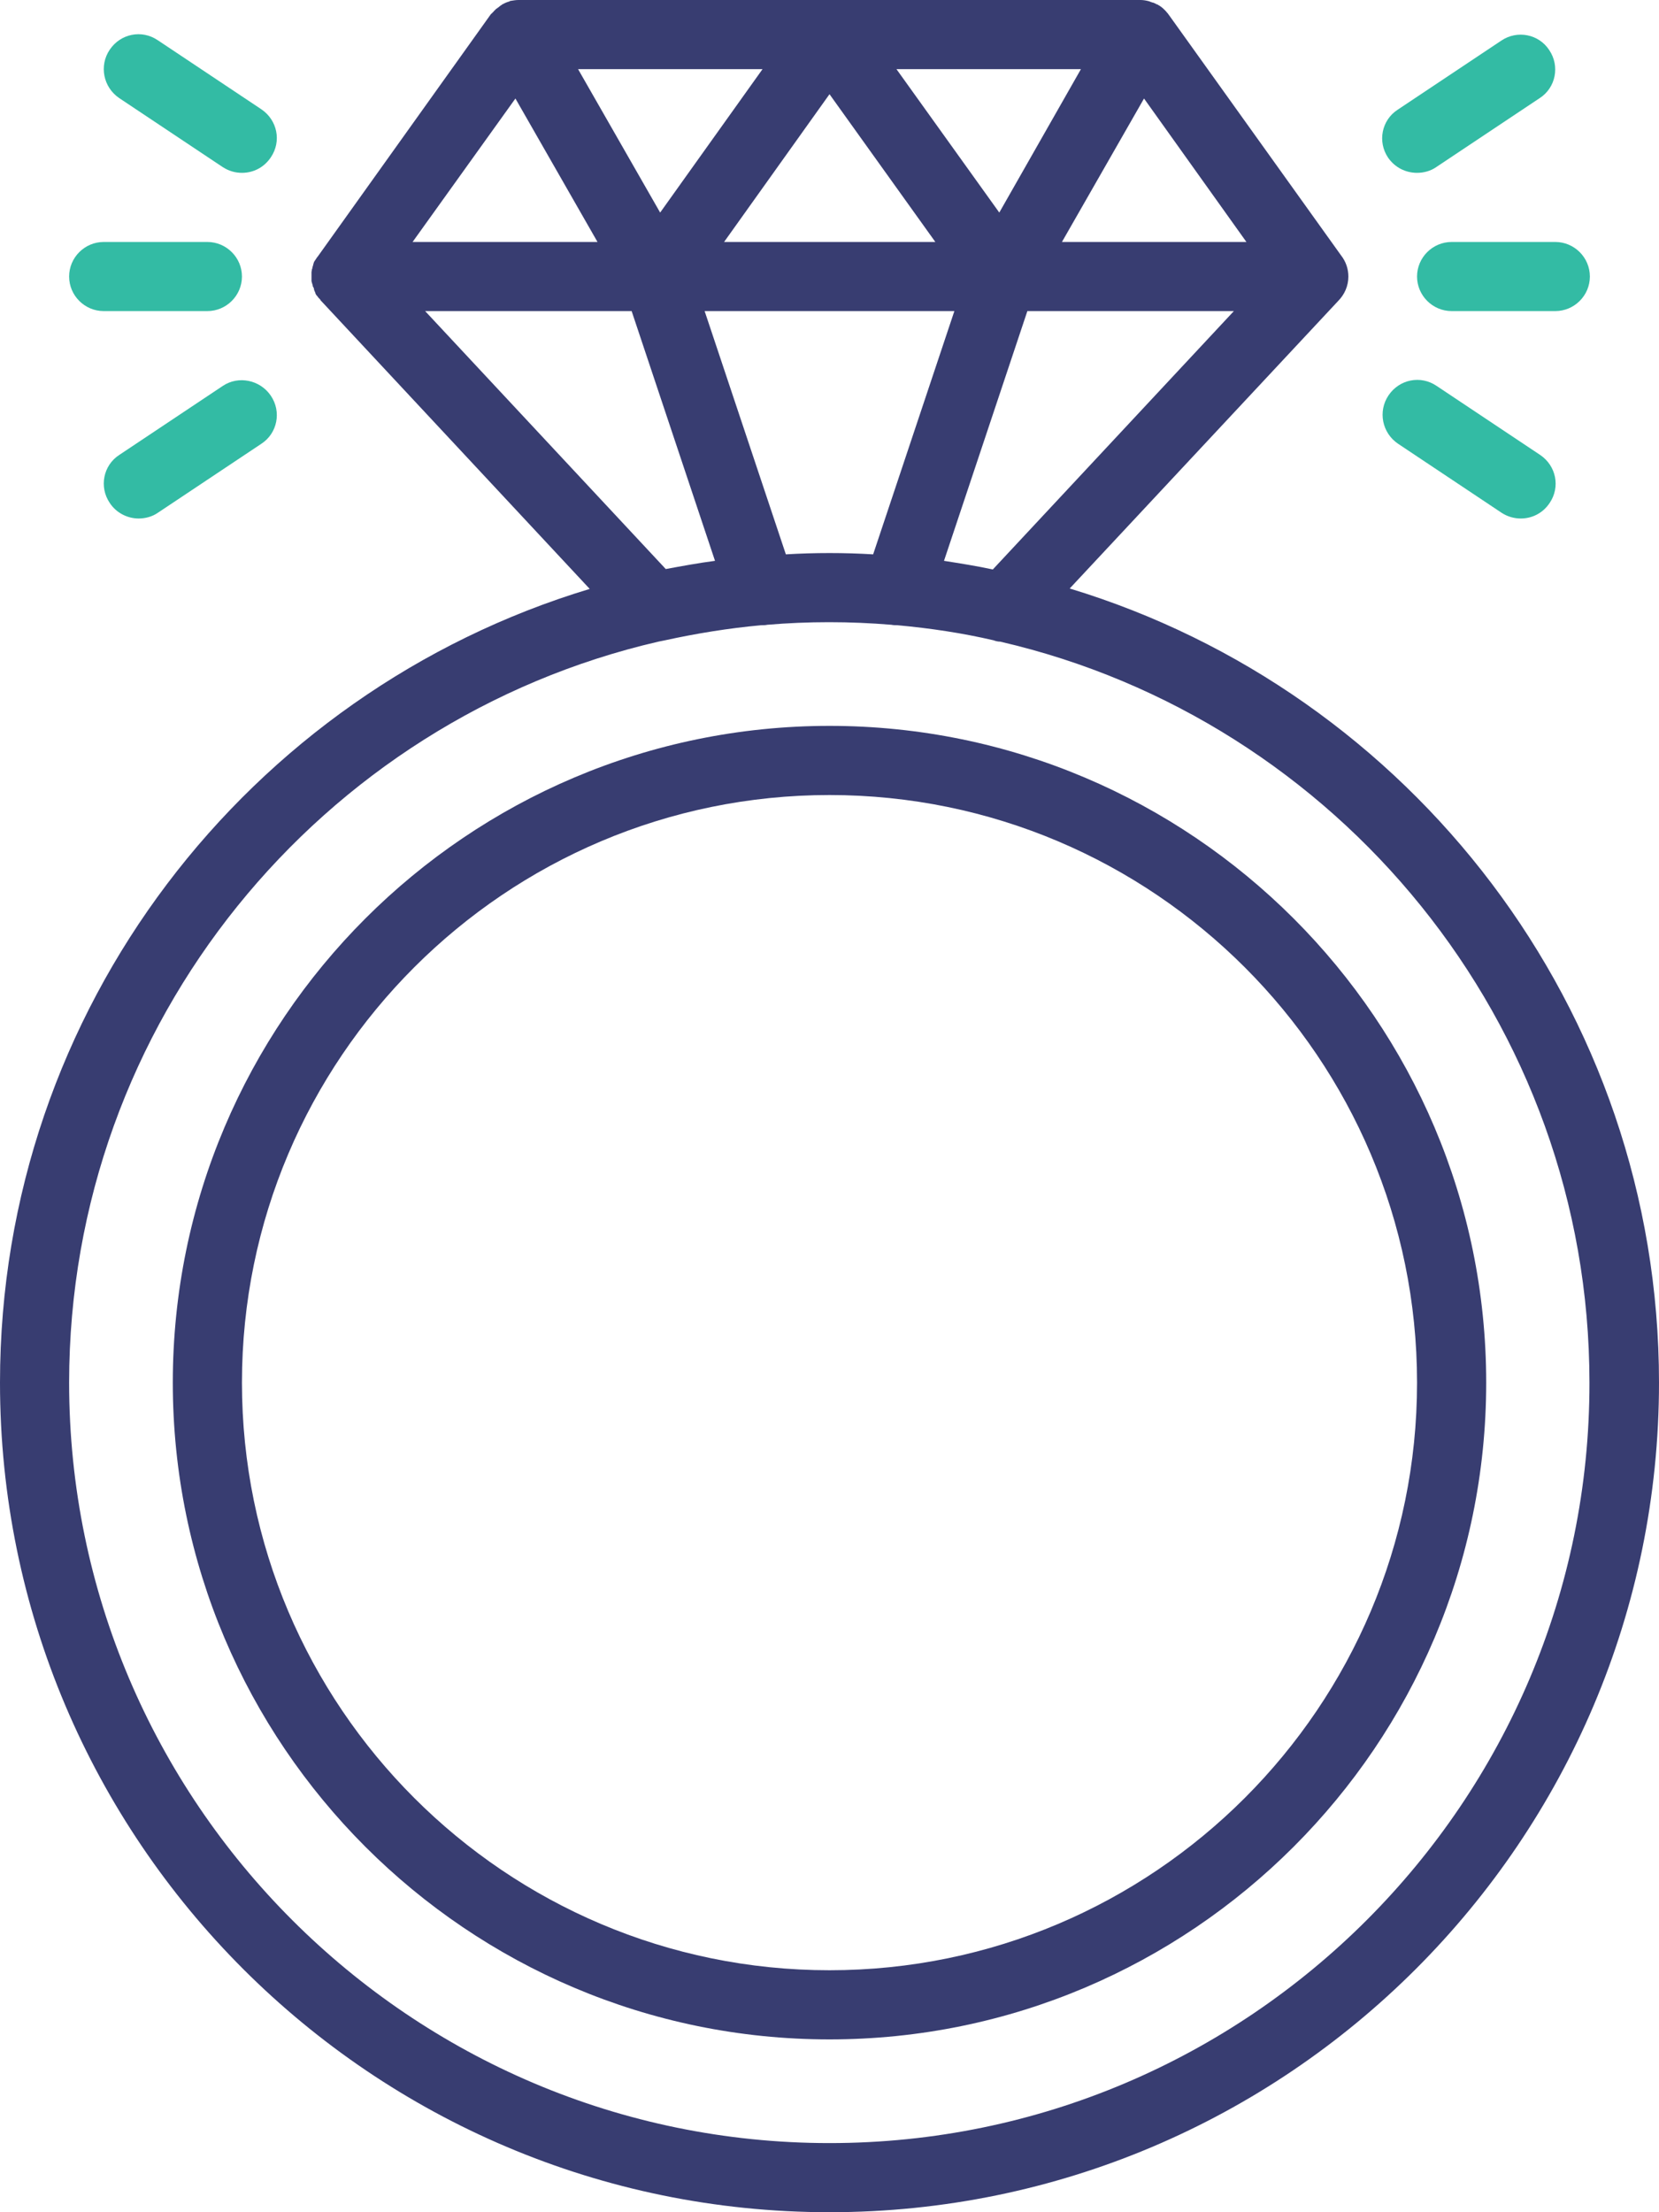
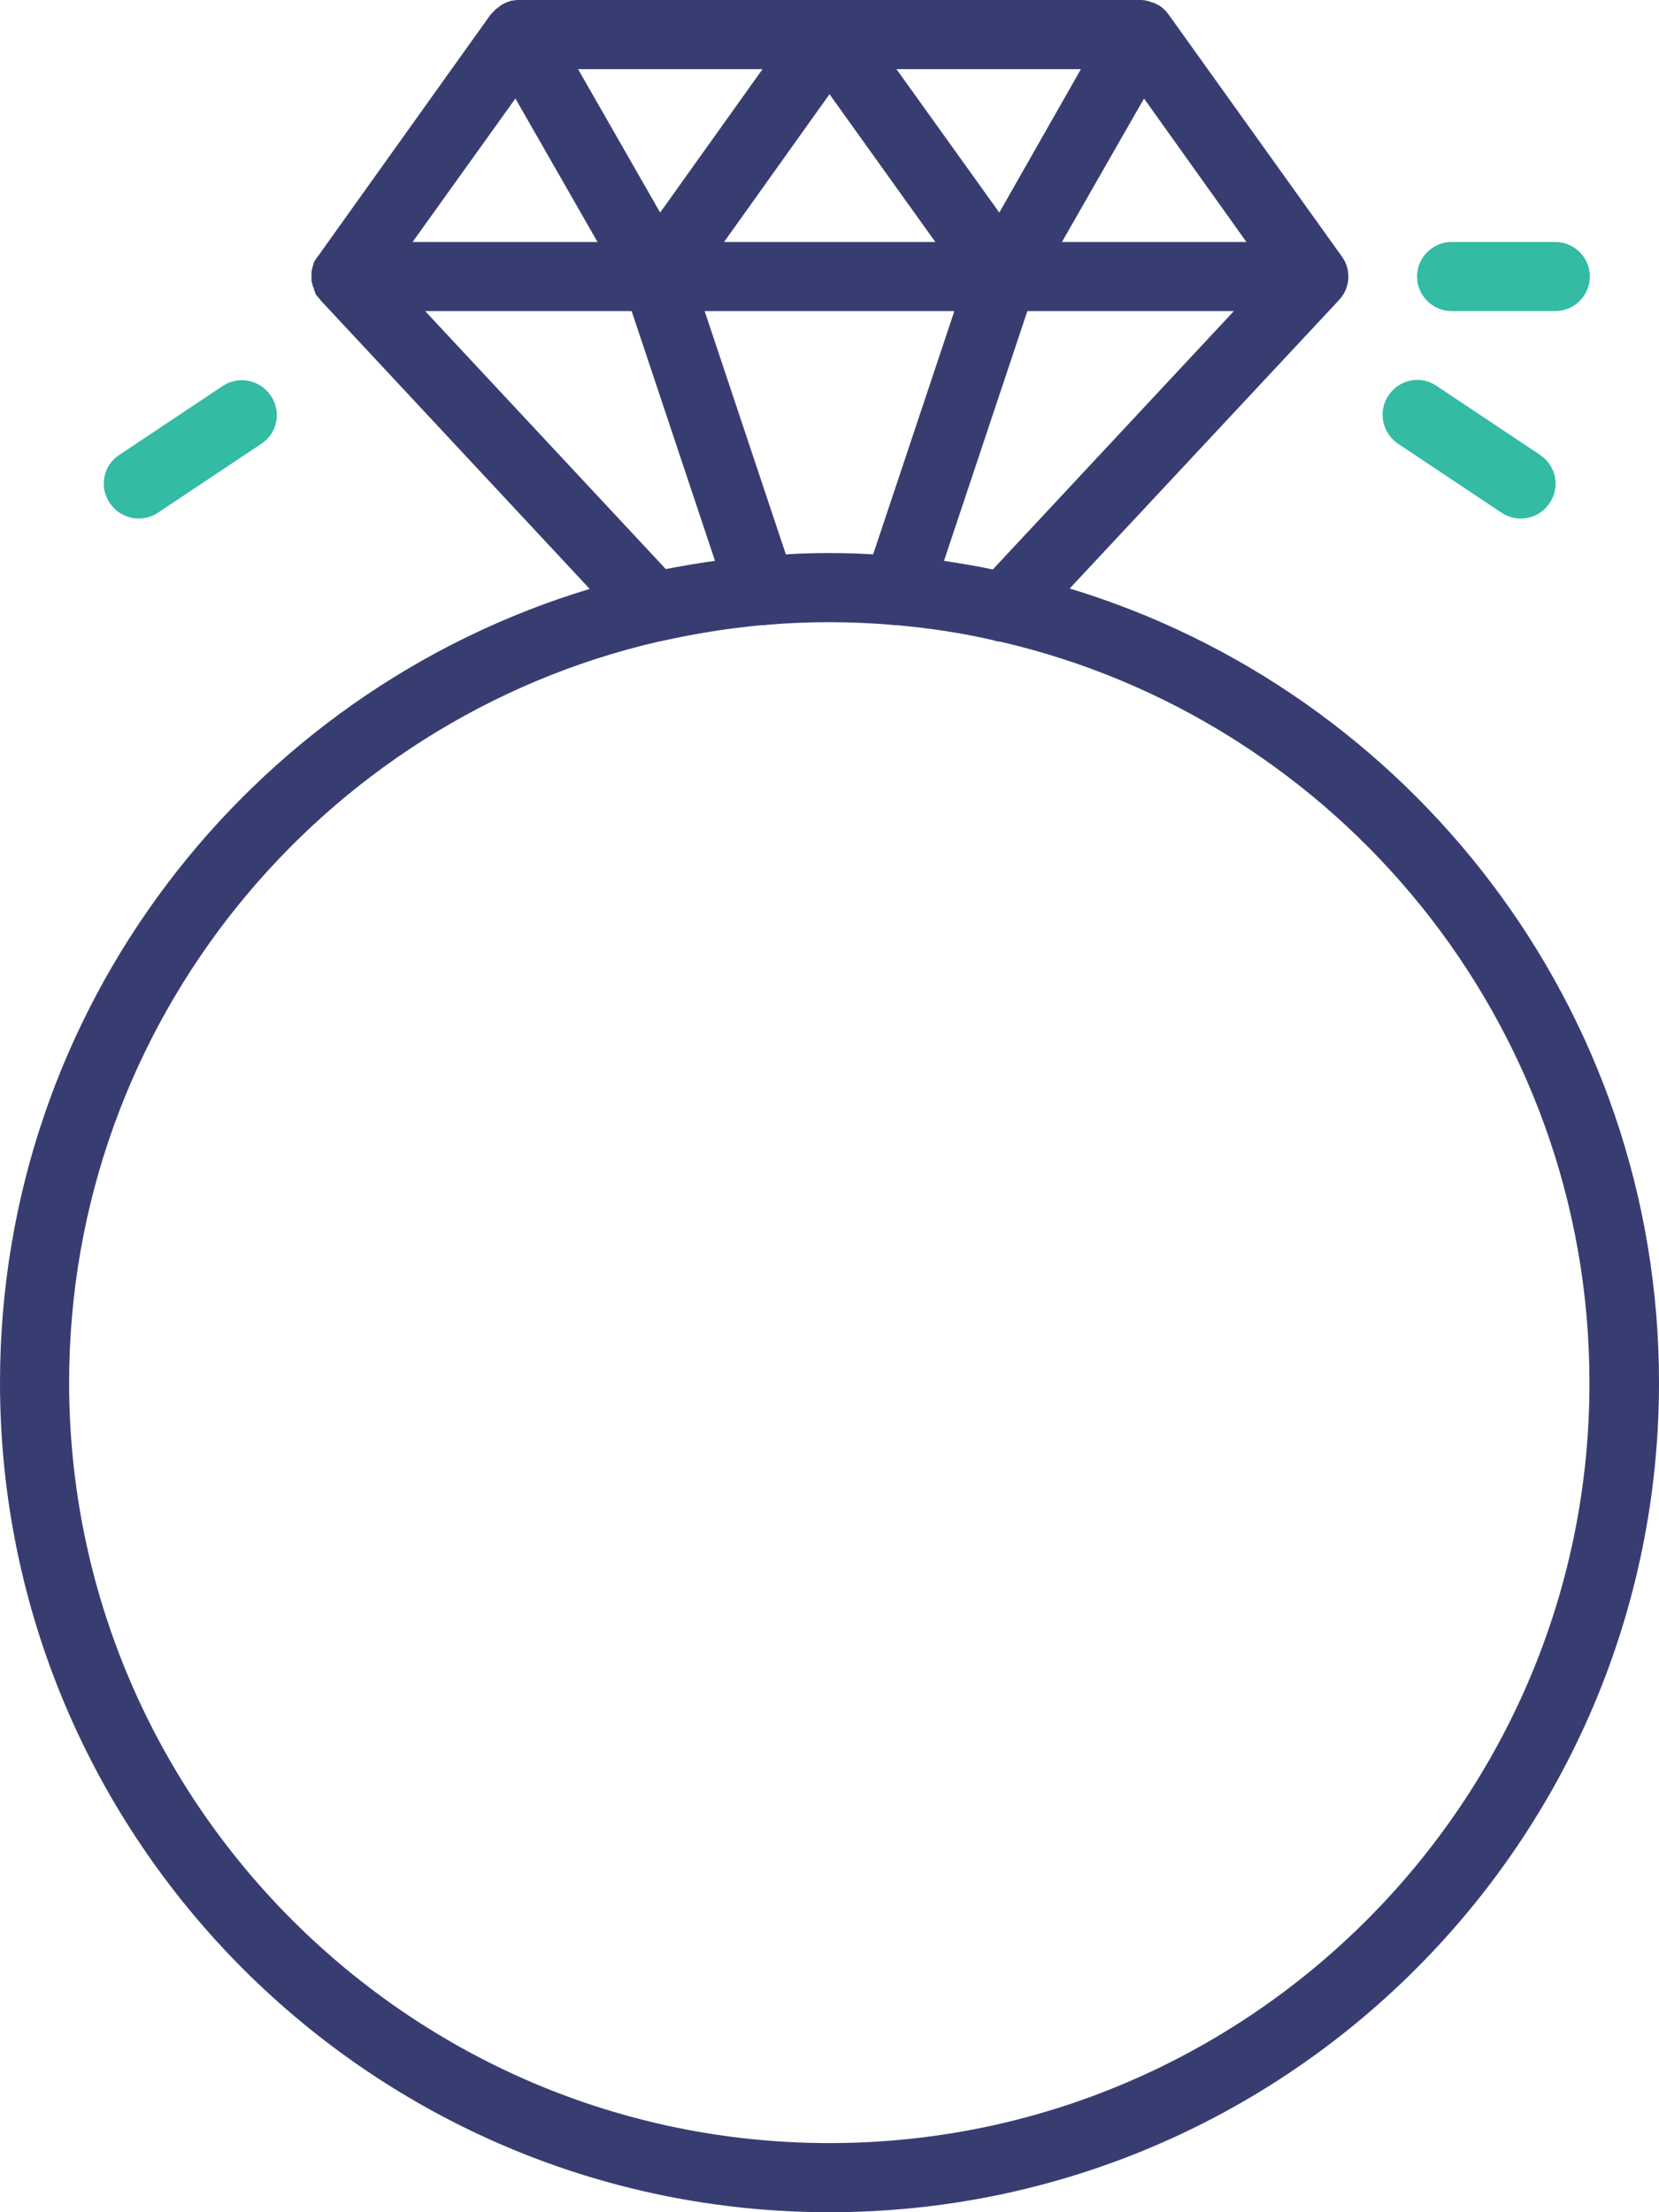
<svg xmlns="http://www.w3.org/2000/svg" width="75" height="100" viewBox="0 0 75 100" fill="none">
  <path d="M48.359 26.602L60.488 13.613C60.781 13.32 60.957 12.93 60.957 12.5C60.957 12.148 60.84 11.816 60.625 11.543L52.891 0.742C52.773 0.566 52.617 0.391 52.441 0.273C52.402 0.254 52.383 0.234 52.344 0.215C52.324 0.195 52.305 0.195 52.285 0.195C52.285 0.195 52.266 0.195 52.266 0.176C52.227 0.156 52.168 0.137 52.129 0.117H52.109C52.051 0.098 51.992 0.078 51.953 0.059C51.816 0.02 51.68 0 51.562 0H23.438C23.32 0 23.203 0.02 23.086 0.039C23.066 0.039 23.047 0.039 23.047 0.059C23.008 0.078 22.969 0.078 22.93 0.098C22.91 0.098 22.891 0.117 22.871 0.117C22.852 0.137 22.812 0.137 22.793 0.156C22.773 0.176 22.734 0.176 22.715 0.195C22.715 0.195 22.695 0.195 22.695 0.215C22.676 0.215 22.676 0.234 22.656 0.234C22.637 0.254 22.598 0.273 22.578 0.293C22.559 0.312 22.539 0.332 22.5 0.352C22.48 0.371 22.461 0.391 22.441 0.391C22.402 0.43 22.363 0.469 22.324 0.508C22.305 0.527 22.305 0.547 22.285 0.547C22.266 0.566 22.246 0.605 22.207 0.625L22.188 0.645L14.375 11.582C14.375 11.582 14.375 11.602 14.355 11.602C14.336 11.621 14.336 11.641 14.316 11.66C14.297 11.68 14.297 11.699 14.277 11.719C14.258 11.738 14.258 11.758 14.238 11.777C14.219 11.797 14.219 11.816 14.199 11.836C14.199 11.855 14.18 11.875 14.18 11.895C14.18 11.914 14.16 11.934 14.16 11.973C14.16 11.992 14.141 12.012 14.141 12.031C14.141 12.051 14.121 12.09 14.121 12.109C14.121 12.129 14.121 12.148 14.102 12.168C14.102 12.207 14.082 12.266 14.082 12.305C14.082 12.344 14.082 12.402 14.082 12.461C14.082 12.461 14.082 12.461 14.082 12.48C14.082 12.5 14.082 12.5 14.082 12.5C14.082 12.539 14.082 12.578 14.082 12.617C14.082 12.637 14.082 12.656 14.082 12.676C14.082 12.715 14.082 12.734 14.102 12.773C14.102 12.793 14.102 12.812 14.121 12.832C14.121 12.871 14.141 12.891 14.141 12.93C14.141 12.949 14.141 12.969 14.16 12.969C14.18 13.008 14.199 13.047 14.199 13.105C14.219 13.145 14.238 13.203 14.258 13.242C14.258 13.242 14.258 13.242 14.258 13.262C14.277 13.301 14.297 13.34 14.336 13.379L14.355 13.398C14.375 13.438 14.395 13.457 14.434 13.496L14.453 13.516C14.473 13.535 14.492 13.555 14.492 13.574L26.66 26.621C11.25 31.27 0 45.586 0 62.5C0 83.184 16.816 100 37.5 100C58.184 100 75 83.184 75 62.5C75 45.586 63.75 31.27 48.359 26.602ZM42.676 25.352L46.445 14.062H55.781L44.883 25.742C44.16 25.586 43.418 25.469 42.676 25.352ZM37.5 25C36.836 25 36.172 25.02 35.527 25.059L31.855 14.062H43.145L39.473 25.059C38.828 25.02 38.164 25 37.5 25ZM23.301 4.453L27.012 10.938H18.652L23.301 4.453ZM56.348 10.938H48.008L51.719 4.453L56.348 10.938ZM45.176 9.609L40.527 3.125H48.867L45.176 9.609ZM42.285 10.938H32.734L37.5 4.258L42.285 10.938ZM29.844 9.609L26.133 3.125H34.473L29.844 9.609ZM19.219 14.062H28.555L32.324 25.352C31.582 25.449 30.84 25.586 30.098 25.723L19.219 14.062ZM37.5 96.875C18.555 96.875 3.125 81.445 3.125 62.5C3.125 46.211 14.531 32.52 29.766 29.004C29.863 28.984 29.961 28.965 30.059 28.945C31.484 28.633 32.93 28.398 34.414 28.262C34.512 28.262 34.609 28.262 34.688 28.242C35.605 28.164 36.543 28.125 37.48 28.125C38.418 28.125 39.355 28.164 40.293 28.242C40.391 28.262 40.469 28.262 40.566 28.262C42.051 28.398 43.496 28.613 44.922 28.945C45.02 28.984 45.117 29.004 45.215 29.004C60.449 32.52 71.856 46.211 71.856 62.5C71.875 81.445 56.445 96.875 37.5 96.875Z" fill="#383D71" />
-   <path d="M37.5 32.812C21.133 32.812 7.812 46.133 7.812 62.5C7.812 78.867 21.133 92.188 37.5 92.188C53.867 92.188 67.188 78.867 67.188 62.5C67.188 46.133 53.867 32.812 37.5 32.812ZM37.5 89.062C22.852 89.062 10.938 77.148 10.938 62.5C10.938 47.852 22.852 35.938 37.5 35.938C52.148 35.938 64.062 47.852 64.062 62.5C64.062 77.148 52.148 89.062 37.5 89.062Z" fill="#383D71" />
-   <path d="M4.688 14.062H9.375C10.234 14.062 10.938 13.359 10.938 12.5C10.938 11.641 10.234 10.938 9.375 10.938H4.688C3.828 10.938 3.125 11.641 3.125 12.5C3.125 13.359 3.828 14.062 4.688 14.062Z" fill="#33BBA4" />
  <path d="M65.625 10.938C64.766 10.938 64.062 11.641 64.062 12.5C64.062 13.359 64.766 14.062 65.625 14.062H70.312C71.172 14.062 71.875 13.359 71.875 12.5C71.875 11.641 71.172 10.938 70.312 10.938H65.625Z" fill="#33BBA4" />
-   <path d="M64.062 7.813C64.355 7.813 64.668 7.734 64.921 7.559L69.609 4.434C70.332 3.965 70.527 2.988 70.039 2.266C69.57 1.543 68.593 1.348 67.871 1.836L63.183 4.961C62.461 5.43 62.265 6.406 62.754 7.129C63.066 7.578 63.554 7.813 64.062 7.813Z" fill="#33BBA4" />
-   <path d="M5.39 4.434L10.078 7.559C10.351 7.734 10.644 7.813 10.937 7.813C11.445 7.813 11.933 7.578 12.246 7.109C12.734 6.387 12.539 5.43 11.816 4.941L7.129 1.816C6.406 1.328 5.449 1.523 4.961 2.246C4.472 2.969 4.668 3.945 5.39 4.434Z" fill="#33BBA4" />
  <path d="M63.203 20.059L67.89 23.184C68.164 23.359 68.457 23.438 68.75 23.438C69.257 23.438 69.746 23.203 70.058 22.734C70.546 22.012 70.351 21.055 69.629 20.566L64.941 17.441C64.218 16.953 63.261 17.148 62.773 17.871C62.285 18.594 62.48 19.57 63.203 20.059Z" fill="#33BBA4" />
  <path d="M10.078 17.441L5.39 20.566C4.668 21.035 4.472 22.012 4.961 22.734C5.254 23.184 5.761 23.438 6.269 23.438C6.562 23.438 6.875 23.359 7.129 23.184L11.816 20.059C12.539 19.59 12.734 18.613 12.246 17.891C11.758 17.168 10.781 16.973 10.078 17.441Z" fill="#33BBA4" />
</svg>